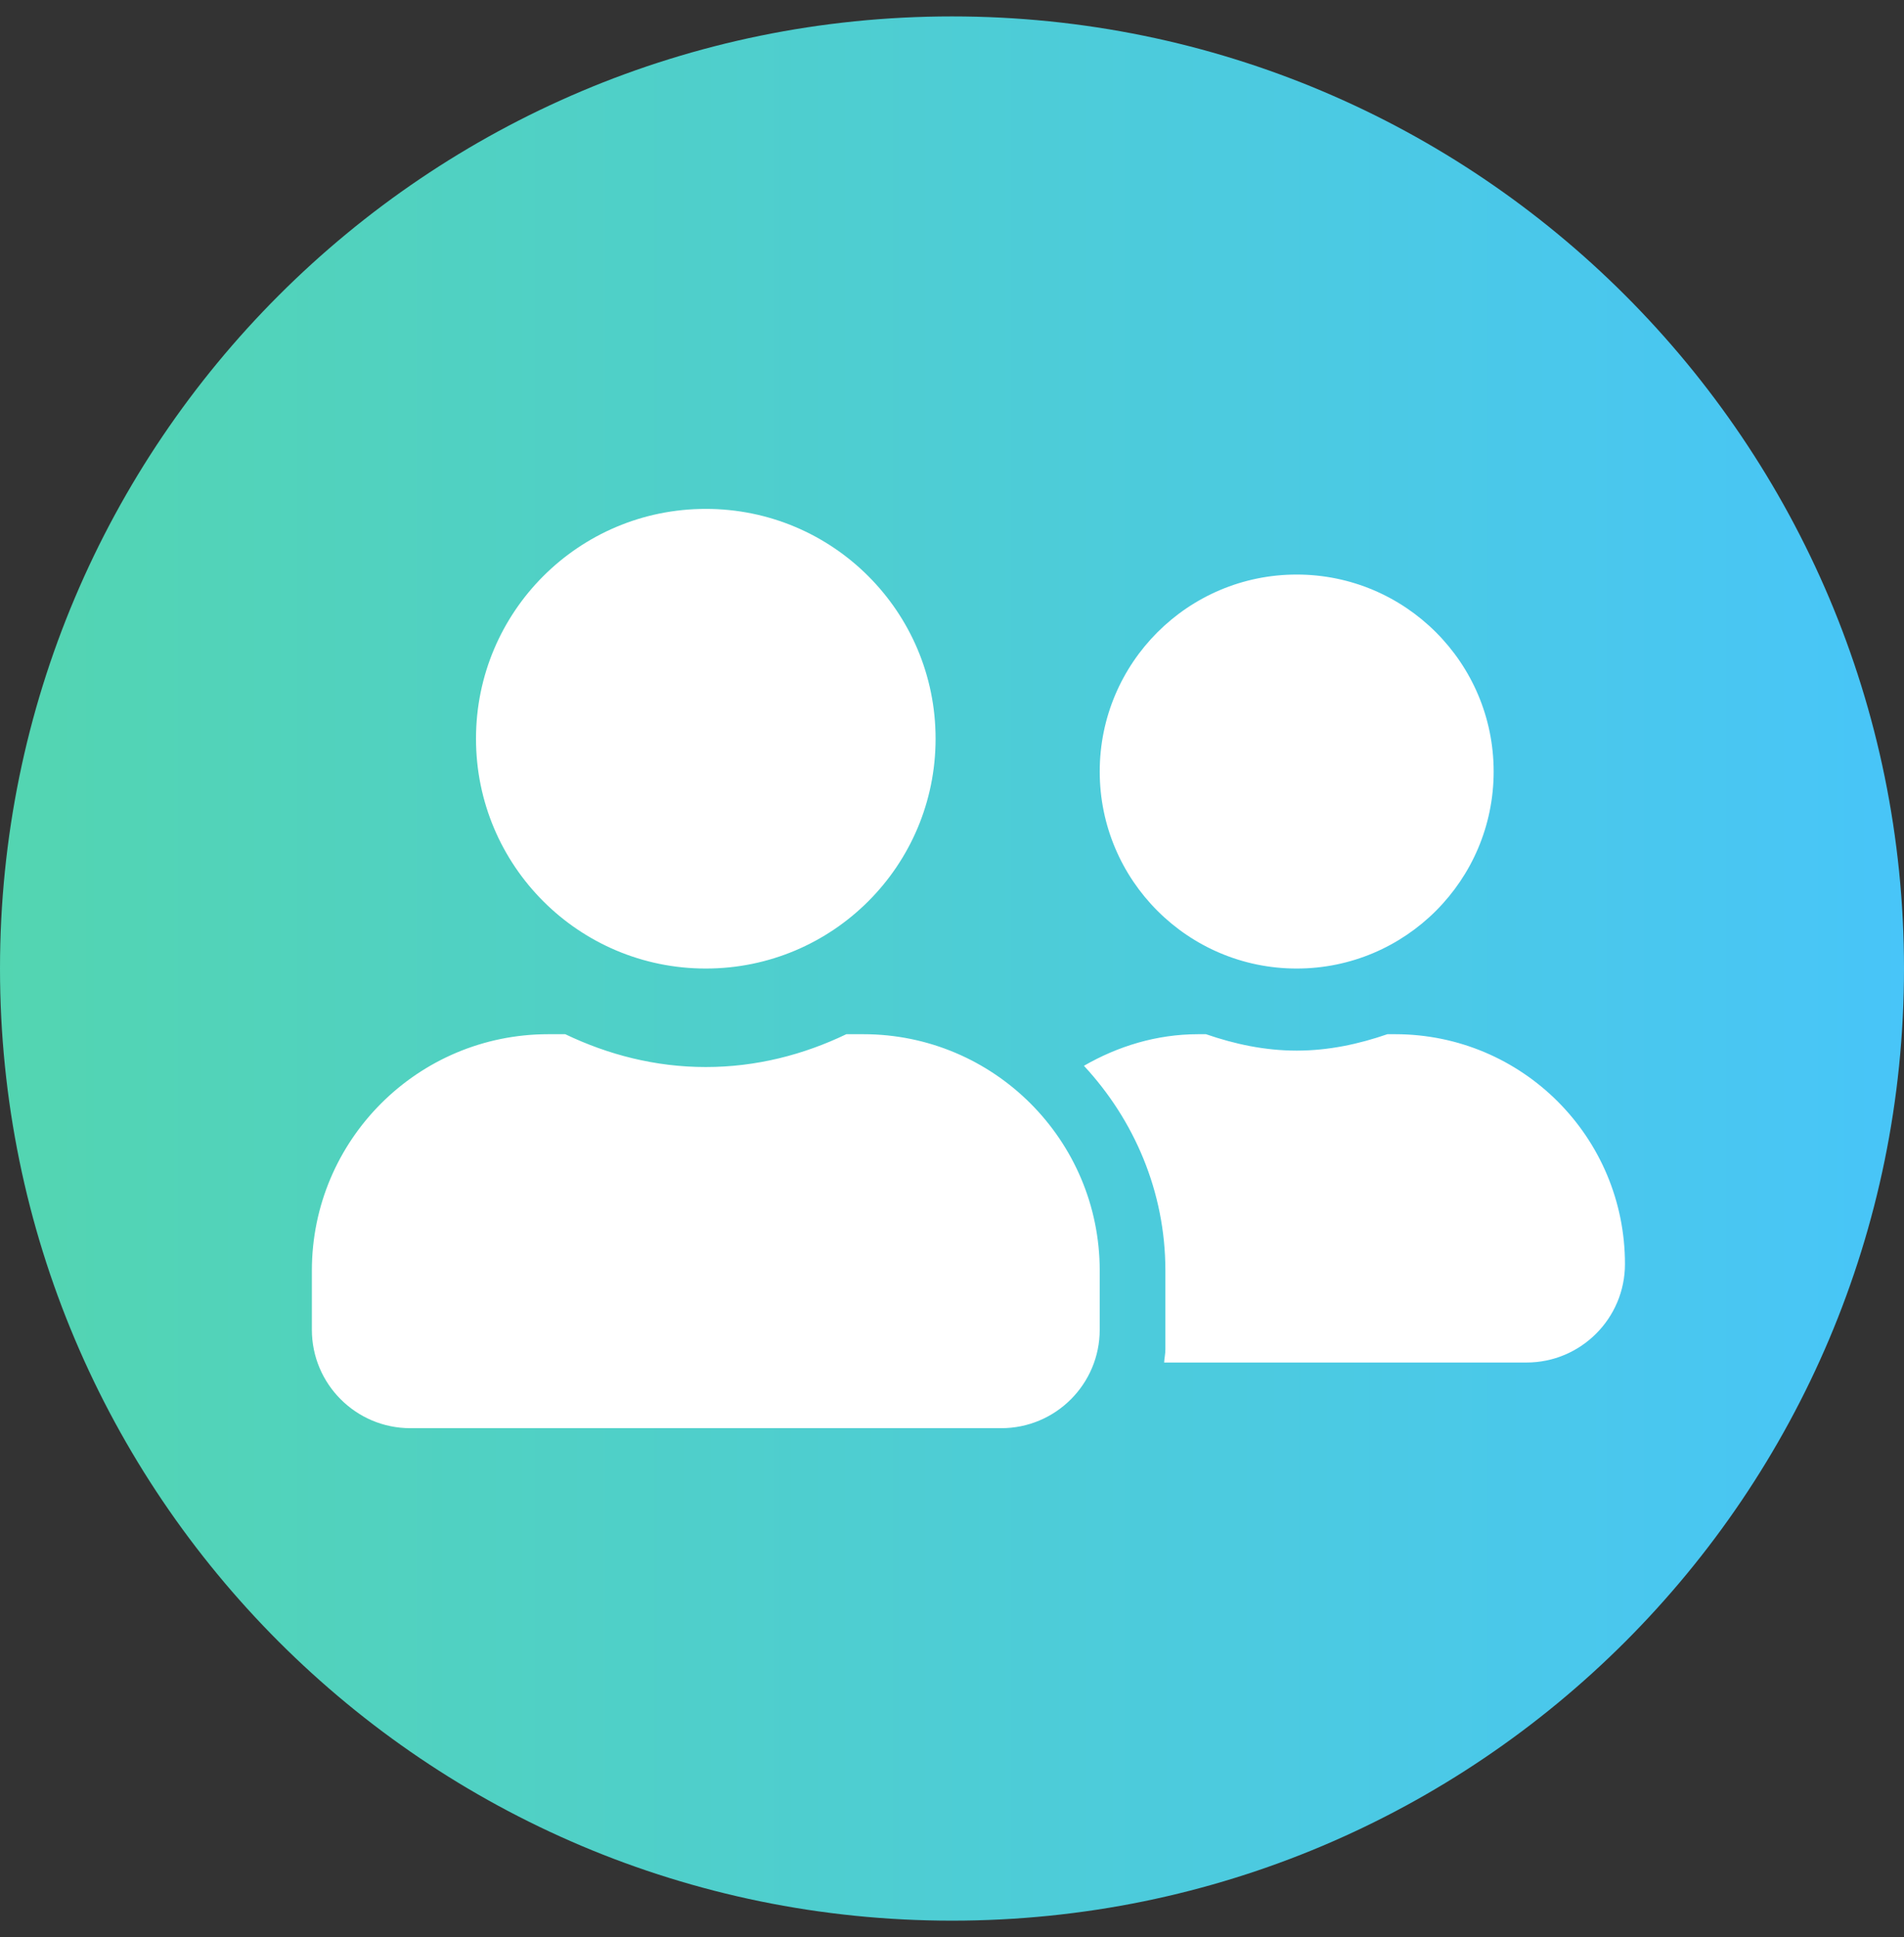
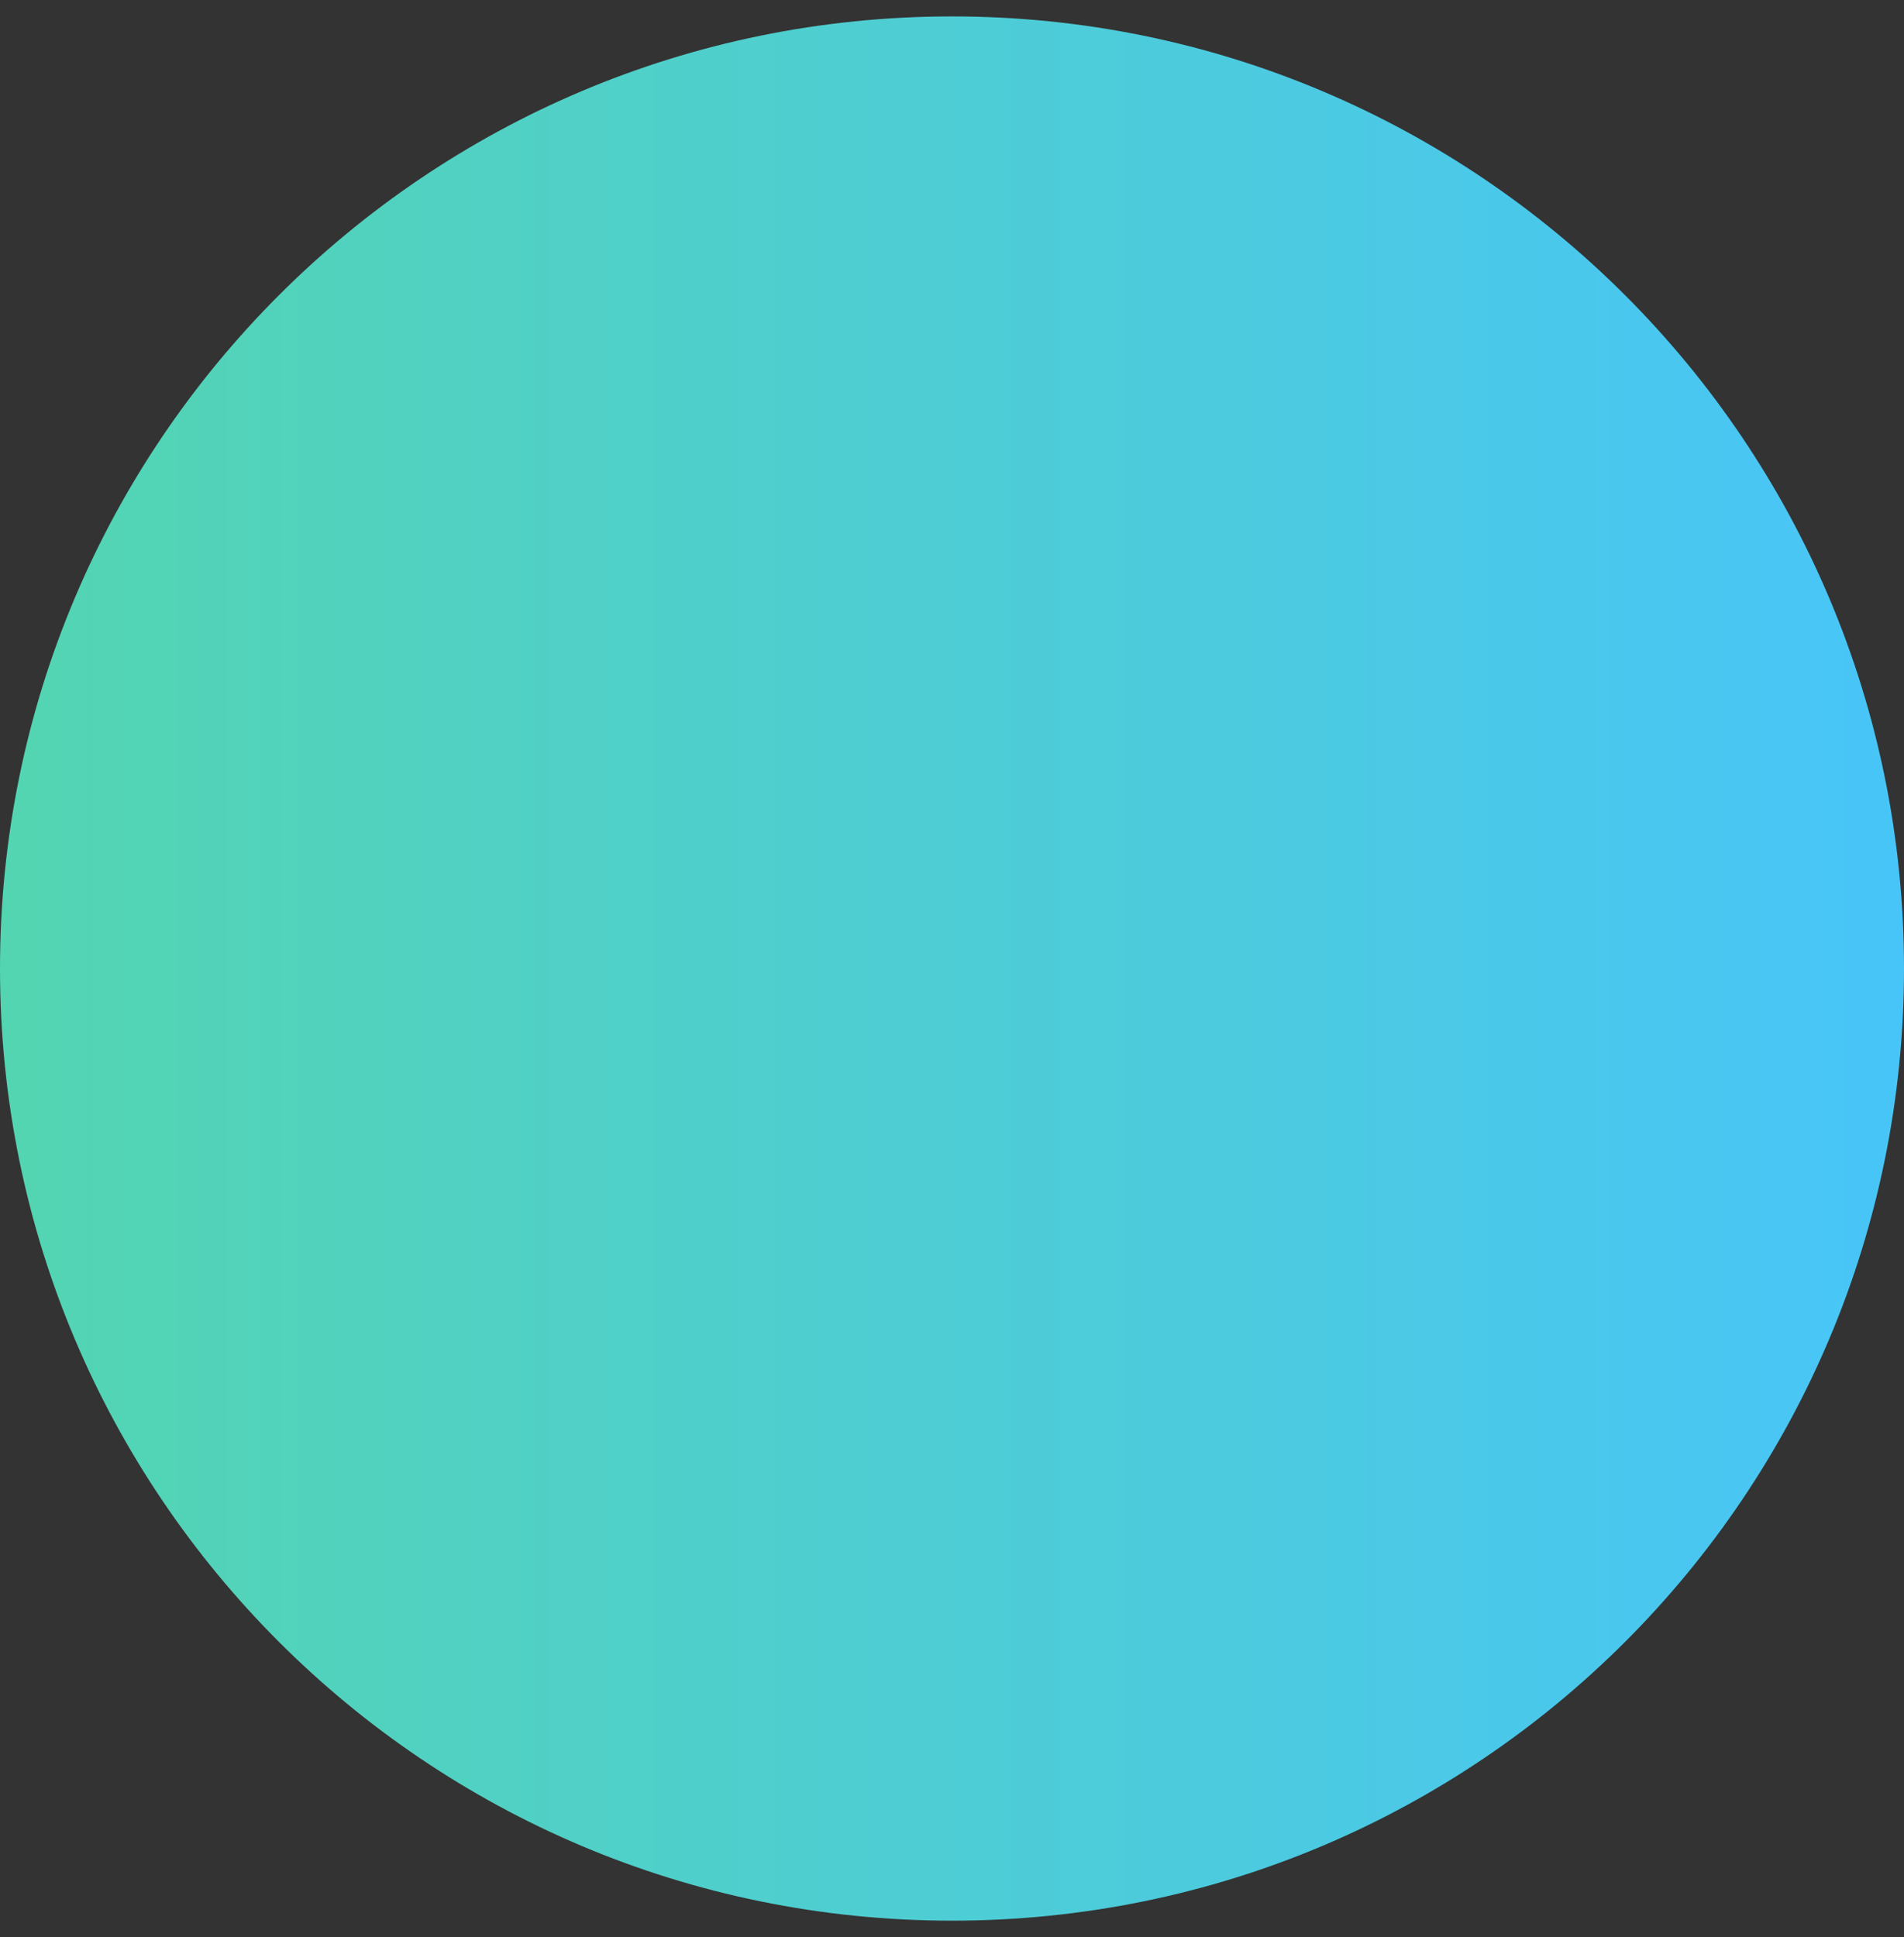
<svg xmlns="http://www.w3.org/2000/svg" width="58" height="59" viewBox="0 0 58 59" fill="none">
  <rect x="0" y="0" width="58" height="59" fill="#333333" stroke="none" />
  <path d="M0 29.5C0 13.484 12.984 0.5 29 0.5V0.5C45.016 0.5 58 13.484 58 29.5V29.5C58 45.516 45.016 58.5 29 58.5V58.5C12.984 58.5 0 45.516 0 29.5V29.5Z" fill="url(#paint0_linear_22919_1811)" />
  <g clip-path="url(#clip0_22919_1811)">
-     <path d="M21.5 29.5C25.369 29.5 28.5 26.369 28.5 22.5C28.5 18.631 25.369 15.5 21.5 15.5C17.631 15.5 14.5 18.631 14.5 22.5C14.5 26.369 17.631 29.5 21.5 29.5ZM26.3 31.5H25.781C24.481 32.125 23.038 32.5 21.5 32.5C19.962 32.5 18.525 32.125 17.219 31.5H16.7C12.725 31.5 9.5 34.725 9.5 38.7V40.5C9.5 42.156 10.844 43.5 12.5 43.5H30.5C32.156 43.5 33.5 42.156 33.5 40.5V38.7C33.5 34.725 30.275 31.5 26.3 31.5ZM39.5 29.5C42.812 29.5 45.5 26.812 45.5 23.5C45.5 20.188 42.812 17.5 39.5 17.5C36.188 17.5 33.5 20.188 33.5 23.5C33.5 26.812 36.188 29.5 39.5 29.5ZM42.5 31.5H42.263C41.394 31.8 40.475 32 39.5 32C38.525 32 37.606 31.8 36.737 31.5H36.5C35.225 31.5 34.05 31.869 33.019 32.462C34.544 34.106 35.5 36.288 35.5 38.7V41.1C35.5 41.237 35.469 41.369 35.462 41.5H46.5C48.156 41.5 49.5 40.156 49.5 38.5C49.5 34.631 46.369 31.5 42.5 31.5Z" fill="white" />
-   </g>
+     </g>
  <defs>
    <linearGradient id="paint0_linear_22919_1811" x1="58" y1="29.5" x2="0" y2="29.5" gradientUnits="userSpaceOnUse">
      <stop stop-color="#48C5F8" />
      <stop offset="1" stop-color="#53D5B1" />
    </linearGradient>
    <clipPath id="clip0_22919_1811">
-       <rect width="40" height="32" fill="white" transform="translate(9.5 13.5)" />
-     </clipPath>
+       </clipPath>
  </defs>
</svg>